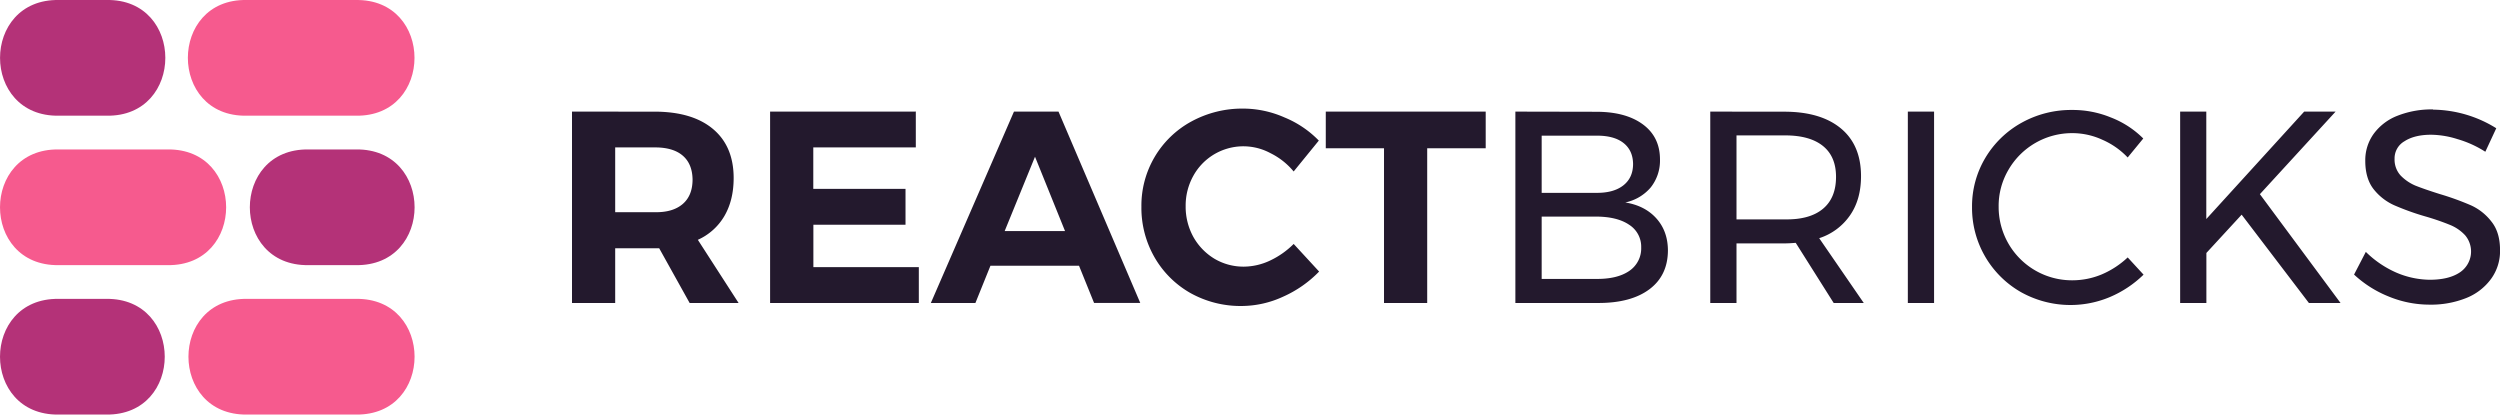
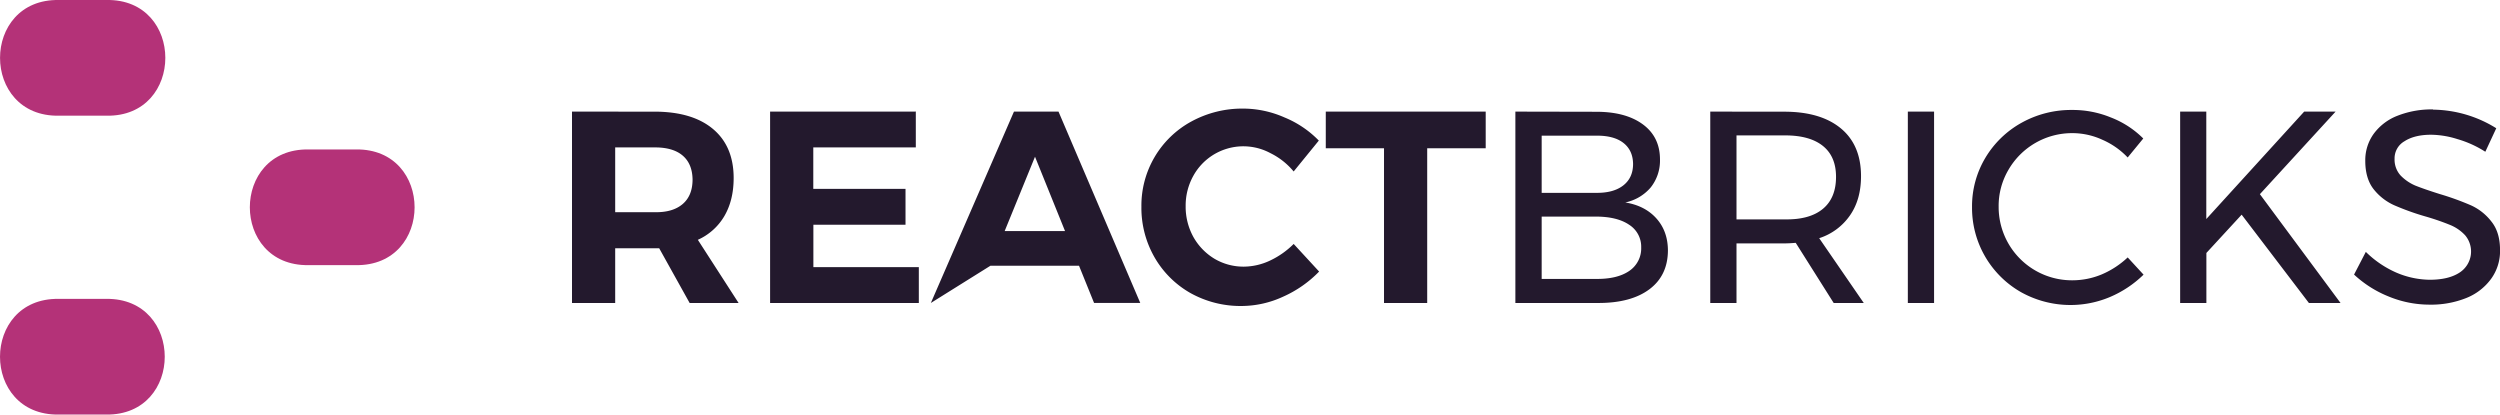
<svg xmlns="http://www.w3.org/2000/svg" viewBox="0 0 1185.4 196.58">
-   <path d="M589.56,51.49a50.41,50.41,0,0,0-24.63,6.1A45.36,45.36,0,0,0,541.21,98a47.07,47.07,0,0,0,6.22,24,45.5,45.5,0,0,0,17.12,17,48.78,48.78,0,0,0,24.24,6.09,47.27,47.27,0,0,0,19.57-4.4,54.51,54.51,0,0,0,17.11-11.93l-12.06-13.09a39.78,39.78,0,0,1-11.27,7.91,29.52,29.52,0,0,1-12.32,2.85,26.94,26.94,0,0,1-14-3.76,28.1,28.1,0,0,1-10-10.37,29.69,29.69,0,0,1-3.63-14.52,29,29,0,0,1,3.63-14.39A27.08,27.08,0,0,1,602.4,72.62a33.48,33.48,0,0,1,11,8.69l11.93-14.65a48.2,48.2,0,0,0-16.33-11A48.74,48.74,0,0,0,589.56,51.49Zm564.09.39a44.17,44.17,0,0,0-16.86,3,25.31,25.31,0,0,0-11.27,8.56,21.37,21.37,0,0,0-4,12.83q0,8.3,3.89,13.35a26,26,0,0,0,9.72,7.65,121.07,121.07,0,0,0,14.78,5.32,117,117,0,0,1,11.66,4,20.06,20.06,0,0,1,7.26,4.93,11.9,11.9,0,0,1-2.46,17.63q-5.19,3.49-14.26,3.5a41.18,41.18,0,0,1-15.81-3.37,47.9,47.9,0,0,1-14.52-9.85l-5.58,10.76a52.84,52.84,0,0,0,16.34,10.37,50.87,50.87,0,0,0,19.44,3.89,44.88,44.88,0,0,0,17.37-3.12,26.87,26.87,0,0,0,11.8-9.07,22.38,22.38,0,0,0,4.27-13.61q0-8.43-4-13.48a25.51,25.51,0,0,0-9.72-7.78A129.46,129.46,0,0,0,1156.8,92q-7.4-2.34-11.54-4a21.48,21.48,0,0,1-7-4.8,11.22,11.22,0,0,1-2.85-7.91,9.33,9.33,0,0,1,4.66-8.29q4.8-3.12,12.71-3.11a42.72,42.72,0,0,1,12.44,2.07,50.26,50.26,0,0,1,13.22,6l5.19-11.15a57.8,57.8,0,0,0-29.94-8.82Zm-171.14.26a48.3,48.3,0,0,0-24,6.09A45.92,45.92,0,0,0,941.28,75a44.78,44.78,0,0,0-6.22,23.21,46,46,0,0,0,23.21,40.31,48.16,48.16,0,0,0,42.12,2.34,51.66,51.66,0,0,0,16-10.63l-7.52-8.17a41.73,41.73,0,0,1-12.19,8,36.2,36.2,0,0,1-14,2.85,34.76,34.76,0,0,1-35-34.52V98a33.73,33.73,0,0,1,4.66-17.5,34.83,34.83,0,0,1,30.33-17.37,34,34,0,0,1,14.13,3.11,36.66,36.66,0,0,1,12.06,8.43l7.39-9a44.26,44.26,0,0,0-15.43-10A47.52,47.52,0,0,0,982.51,52.14Zm-711.29.78v90.74H291.7V117.73h20.87L327,143.66h23.21l-19.32-29.95a27.67,27.67,0,0,0,12.58-11.27q4.39-7.53,4.4-18,0-15-9.72-23.21t-27.48-8.29Zm93.93,0v90.74h70.52v-17h-50v-20.1h43.69v-17H385.63V69.9h48.61v-17Zm115.63,0-39.41,90.74H462.5L469.63,126h42l7.13,17.63h21.9L501.9,52.92Zm147.85,0V70.29h27.61v73.37h20.48V70.29h27.74V52.92Zm89.9,0v90.74h39.41q15.42,0,24.11-6.48t8.81-18.28q0-9.21-5.44-15.3T770.64,96a21.6,21.6,0,0,0,12.06-7.12,20.45,20.45,0,0,0,4.4-13.23q0-10.62-8-16.59T757.32,53Zm92.41,0v90.74h12.44V115.4h23.08c1.3,0,3-.09,5-.26l18,28.52h14.26l-21.13-30.72a28.3,28.3,0,0,0,14.65-10.89q5.19-7.53,5.18-18.54,0-14.64-9.46-22.55t-26.57-8Zm93.68,0v90.74h12.44V52.92Zm129.12,0v90.74h12.44V119.94l16.72-18.15,31.89,41.87h15l-38.24-51.59,35.9-39.15h-14.9l-46.41,50.94V52.92ZM823.38,64.2h23.08q11.67,0,17.89,5t6.22,14.65q0,10-6.22,15.17t-17.89,5H823.38ZM731,64.33h25.67q8.43-.14,13,3.37t4.67,10q0,6.61-4.67,10.24t-13,3.5H731ZM291.7,69.9h18.93q8.55,0,13.09,3.89t4.67,11.28q0,7.65-4.67,11.66t-13.09,3.89H291.7Zm199.06,4.41L505,109.57H476.37ZM731,102.7h25.67q10.11,0,15.82,3.88a12.32,12.32,0,0,1,5.7,10.76,12.87,12.87,0,0,1-5.7,11.15q-5.72,3.9-15.82,3.76H731Z" fill="#23192d" />
+   <path d="M589.56,51.49a50.41,50.41,0,0,0-24.63,6.1A45.36,45.36,0,0,0,541.21,98a47.07,47.07,0,0,0,6.22,24,45.5,45.5,0,0,0,17.12,17,48.78,48.78,0,0,0,24.24,6.09,47.27,47.27,0,0,0,19.57-4.4,54.51,54.51,0,0,0,17.11-11.93l-12.06-13.09a39.78,39.78,0,0,1-11.27,7.91,29.52,29.52,0,0,1-12.32,2.85,26.94,26.94,0,0,1-14-3.76,28.1,28.1,0,0,1-10-10.37,29.69,29.69,0,0,1-3.63-14.52,29,29,0,0,1,3.63-14.39A27.08,27.08,0,0,1,602.4,72.62a33.48,33.48,0,0,1,11,8.69l11.93-14.65a48.2,48.2,0,0,0-16.33-11A48.74,48.74,0,0,0,589.56,51.49Zm564.09.39a44.17,44.17,0,0,0-16.86,3,25.31,25.31,0,0,0-11.27,8.56,21.37,21.37,0,0,0-4,12.83q0,8.3,3.89,13.35a26,26,0,0,0,9.72,7.65,121.07,121.07,0,0,0,14.78,5.32,117,117,0,0,1,11.66,4,20.06,20.06,0,0,1,7.26,4.93,11.9,11.9,0,0,1-2.46,17.63q-5.19,3.49-14.26,3.5a41.18,41.18,0,0,1-15.81-3.37,47.9,47.9,0,0,1-14.52-9.85l-5.58,10.76a52.84,52.84,0,0,0,16.34,10.37,50.87,50.87,0,0,0,19.44,3.89,44.88,44.88,0,0,0,17.37-3.12,26.87,26.87,0,0,0,11.8-9.07,22.38,22.38,0,0,0,4.27-13.61q0-8.43-4-13.48a25.51,25.51,0,0,0-9.72-7.78A129.46,129.46,0,0,0,1156.8,92q-7.4-2.34-11.54-4a21.48,21.48,0,0,1-7-4.8,11.22,11.22,0,0,1-2.85-7.91,9.33,9.33,0,0,1,4.66-8.29q4.8-3.12,12.71-3.11a42.72,42.72,0,0,1,12.44,2.07,50.26,50.26,0,0,1,13.22,6l5.19-11.15a57.8,57.8,0,0,0-29.94-8.82Zm-171.14.26a48.3,48.3,0,0,0-24,6.09A45.92,45.92,0,0,0,941.28,75a44.78,44.78,0,0,0-6.22,23.21,46,46,0,0,0,23.21,40.31,48.16,48.16,0,0,0,42.12,2.34,51.66,51.66,0,0,0,16-10.63l-7.52-8.17a41.73,41.73,0,0,1-12.19,8,36.2,36.2,0,0,1-14,2.85,34.76,34.76,0,0,1-35-34.52V98a33.73,33.73,0,0,1,4.66-17.5,34.83,34.83,0,0,1,30.33-17.37,34,34,0,0,1,14.13,3.11,36.66,36.66,0,0,1,12.06,8.43l7.39-9a44.26,44.26,0,0,0-15.43-10A47.52,47.52,0,0,0,982.51,52.14Zm-711.29.78v90.74H291.7V117.73h20.87L327,143.66h23.21l-19.32-29.95a27.67,27.67,0,0,0,12.58-11.27q4.39-7.53,4.4-18,0-15-9.72-23.21t-27.48-8.29Zm93.93,0v90.74h70.52v-17h-50v-20.1h43.69v-17H385.63V69.9h48.61v-17Zm115.63,0-39.41,90.74L469.63,126h42l7.13,17.63h21.9L501.9,52.92Zm147.85,0V70.29h27.61v73.37h20.48V70.29h27.74V52.92Zm89.9,0v90.74h39.41q15.42,0,24.11-6.48t8.81-18.28q0-9.21-5.44-15.3T770.64,96a21.6,21.6,0,0,0,12.06-7.12,20.45,20.45,0,0,0,4.4-13.23q0-10.62-8-16.59T757.32,53Zm92.41,0v90.74h12.44V115.4h23.08c1.3,0,3-.09,5-.26l18,28.52h14.26l-21.13-30.72a28.3,28.3,0,0,0,14.65-10.89q5.19-7.53,5.18-18.54,0-14.64-9.46-22.55t-26.57-8Zm93.68,0v90.74h12.44V52.92Zm129.12,0v90.74h12.44V119.94l16.72-18.15,31.89,41.87h15l-38.24-51.59,35.9-39.15h-14.9l-46.41,50.94V52.92ZM823.38,64.2h23.08q11.67,0,17.89,5t6.22,14.65q0,10-6.22,15.17t-17.89,5H823.38ZM731,64.33h25.67q8.43-.14,13,3.37t4.67,10q0,6.61-4.67,10.24t-13,3.5H731ZM291.7,69.9h18.93q8.55,0,13.09,3.89t4.67,11.28q0,7.65-4.67,11.66t-13.09,3.89H291.7Zm199.06,4.41L505,109.57H476.37ZM731,102.7h25.67q10.11,0,15.82,3.88a12.32,12.32,0,0,1,5.7,10.76,12.87,12.87,0,0,1-5.7,11.15q-5.72,3.9-15.82,3.76H731Z" fill="#23192d" />
  <path d="M28,0C-9.31-.7-9.31,55.57,28,54.86H50.44C87.71,55.57,87.71-.7,50.44,0ZM146.28,70.86c-37.09-.53-37.09,55.38,0,54.86h22.48c37.1.52,37.1-55.39,0-54.86ZM27.82,141.71c-37.09-.52-37.09,55.39,0,54.86H50.3c37.09.53,37.09-55.38,0-54.86Z" fill="#b43278" />
-   <path d="M117,0c-37.23-.7-37.23,55.57,0,54.86h51.58c37.28.71,37.28-55.56,0-54.85ZM27.82,70.86c-37.09-.53-37.09,55.38,0,54.86H79.41c37.09.52,37.09-55.39,0-54.86Zm89.35,70.85c-37.09-.52-37.09,55.39,0,54.86h51.59c37.09.53,37.09-55.38,0-54.86Z" fill="#f65a8e" />
</svg>